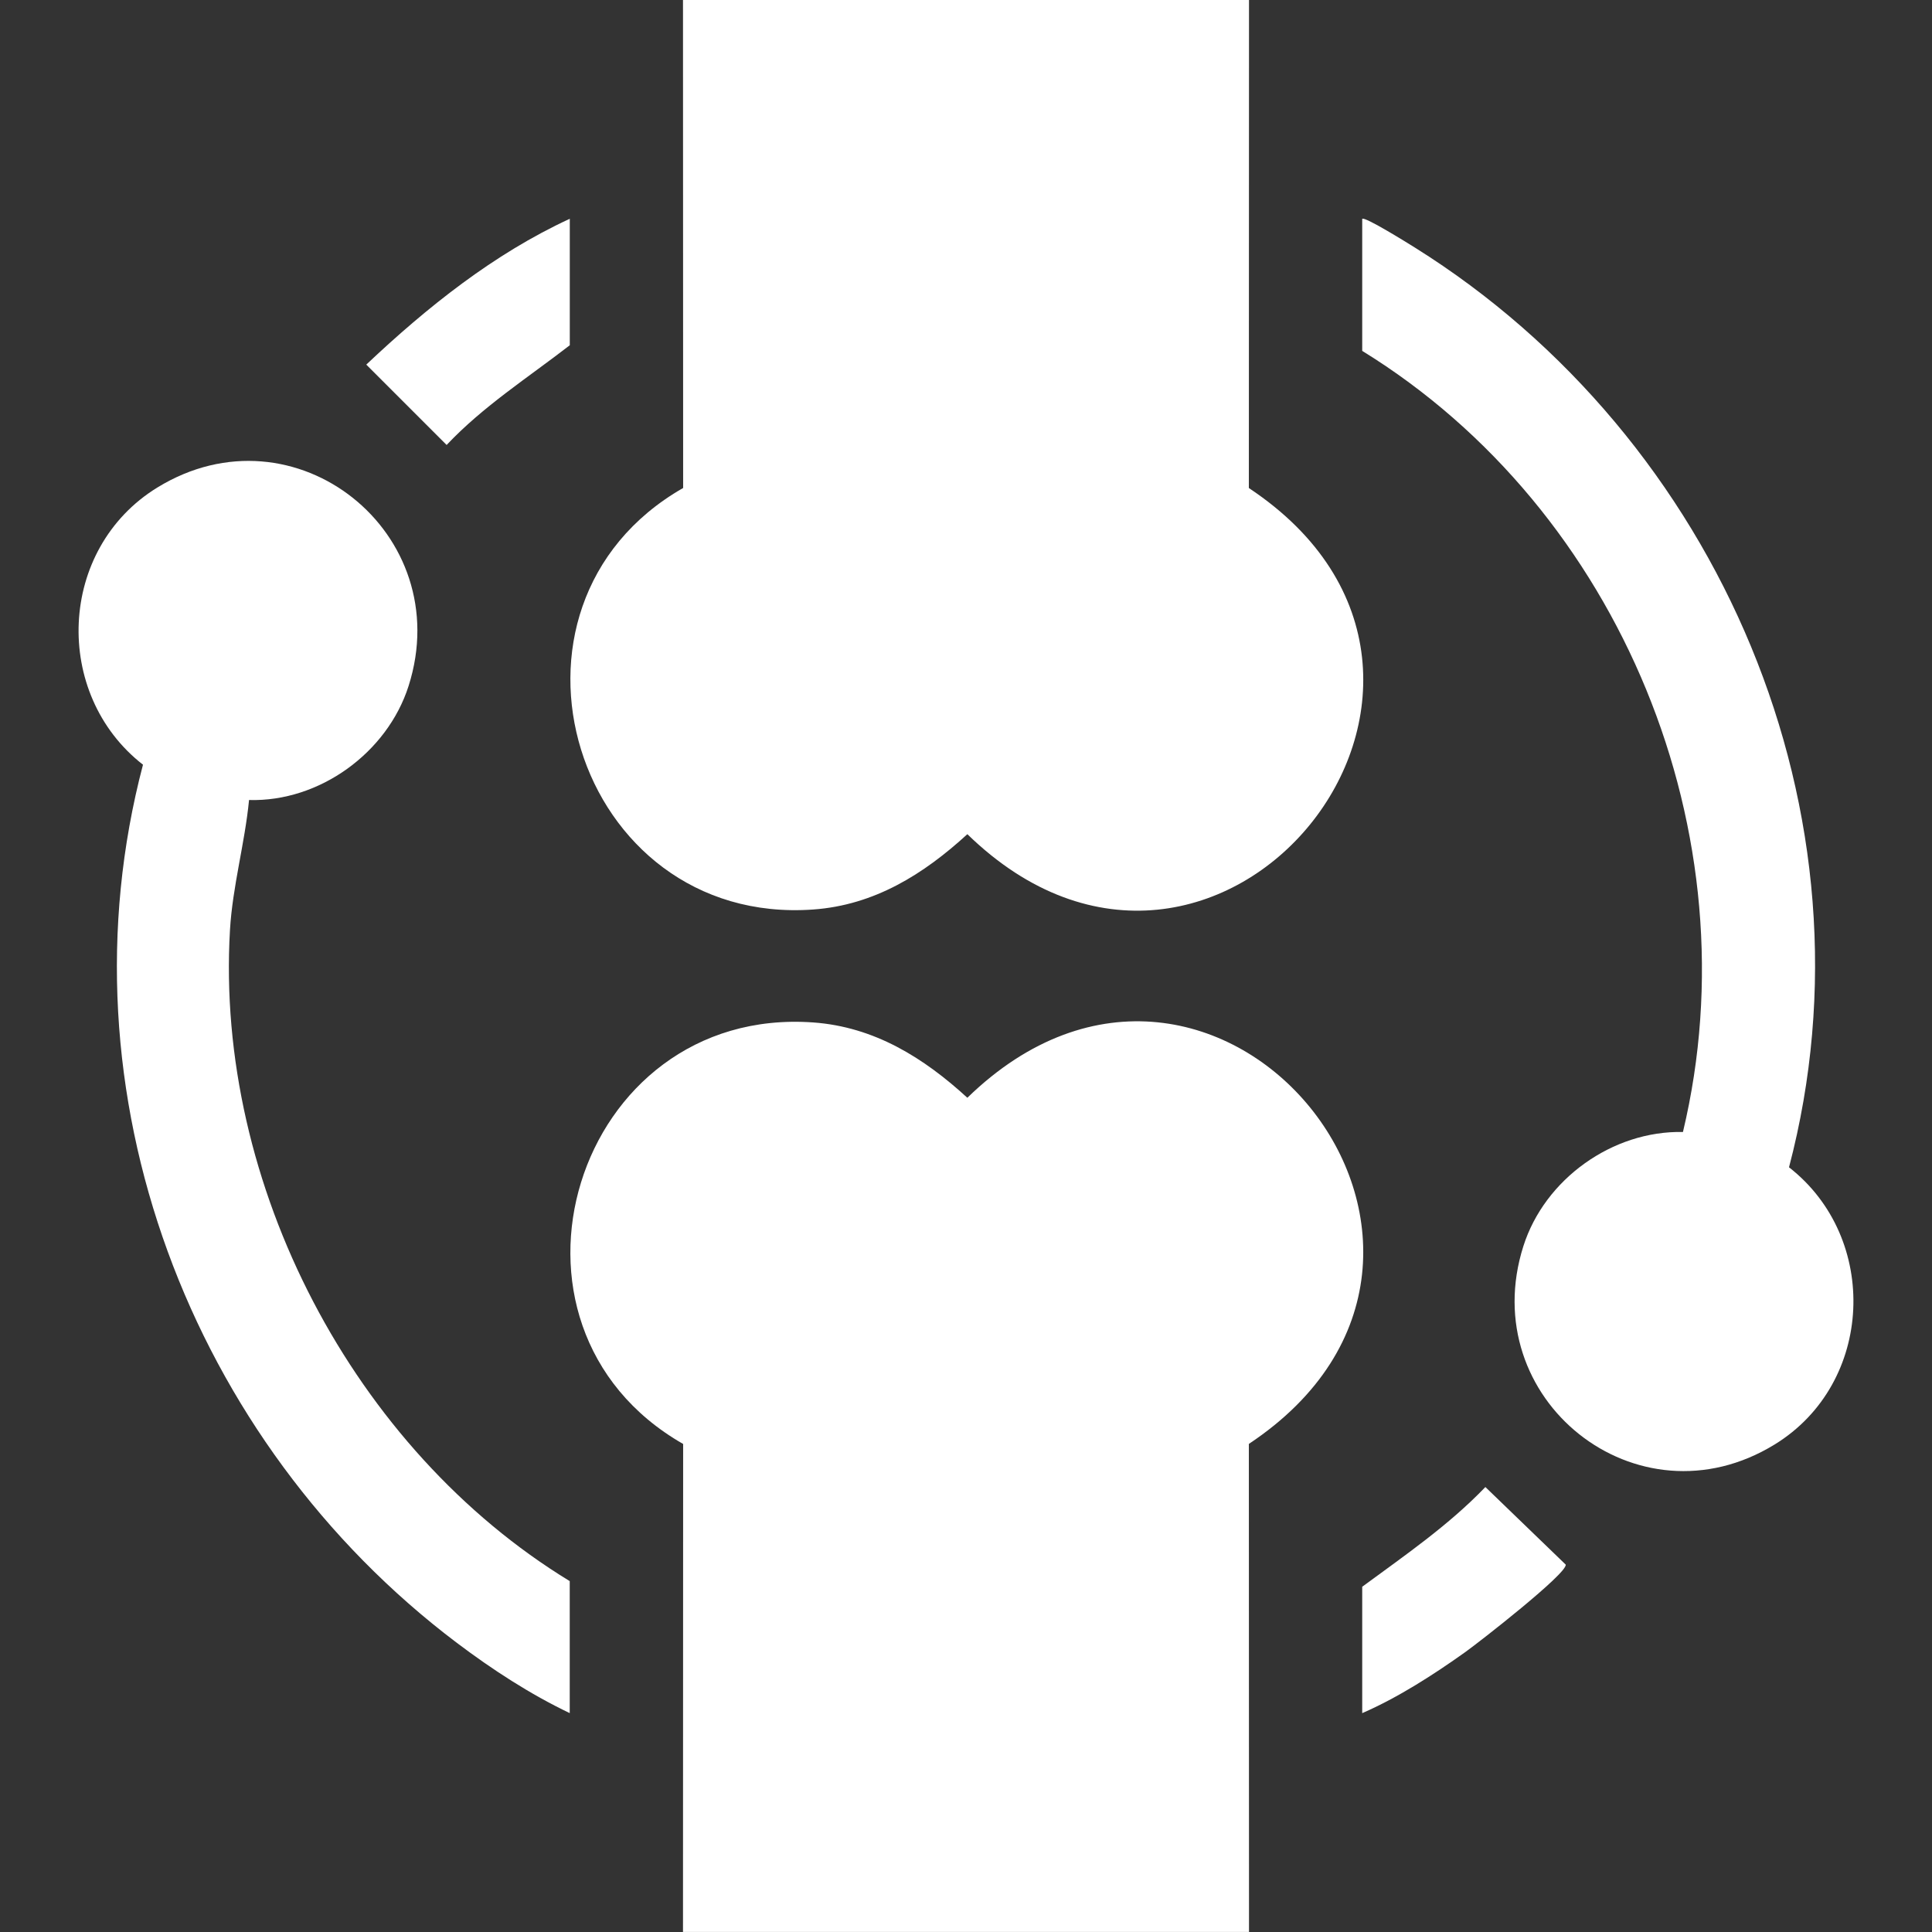
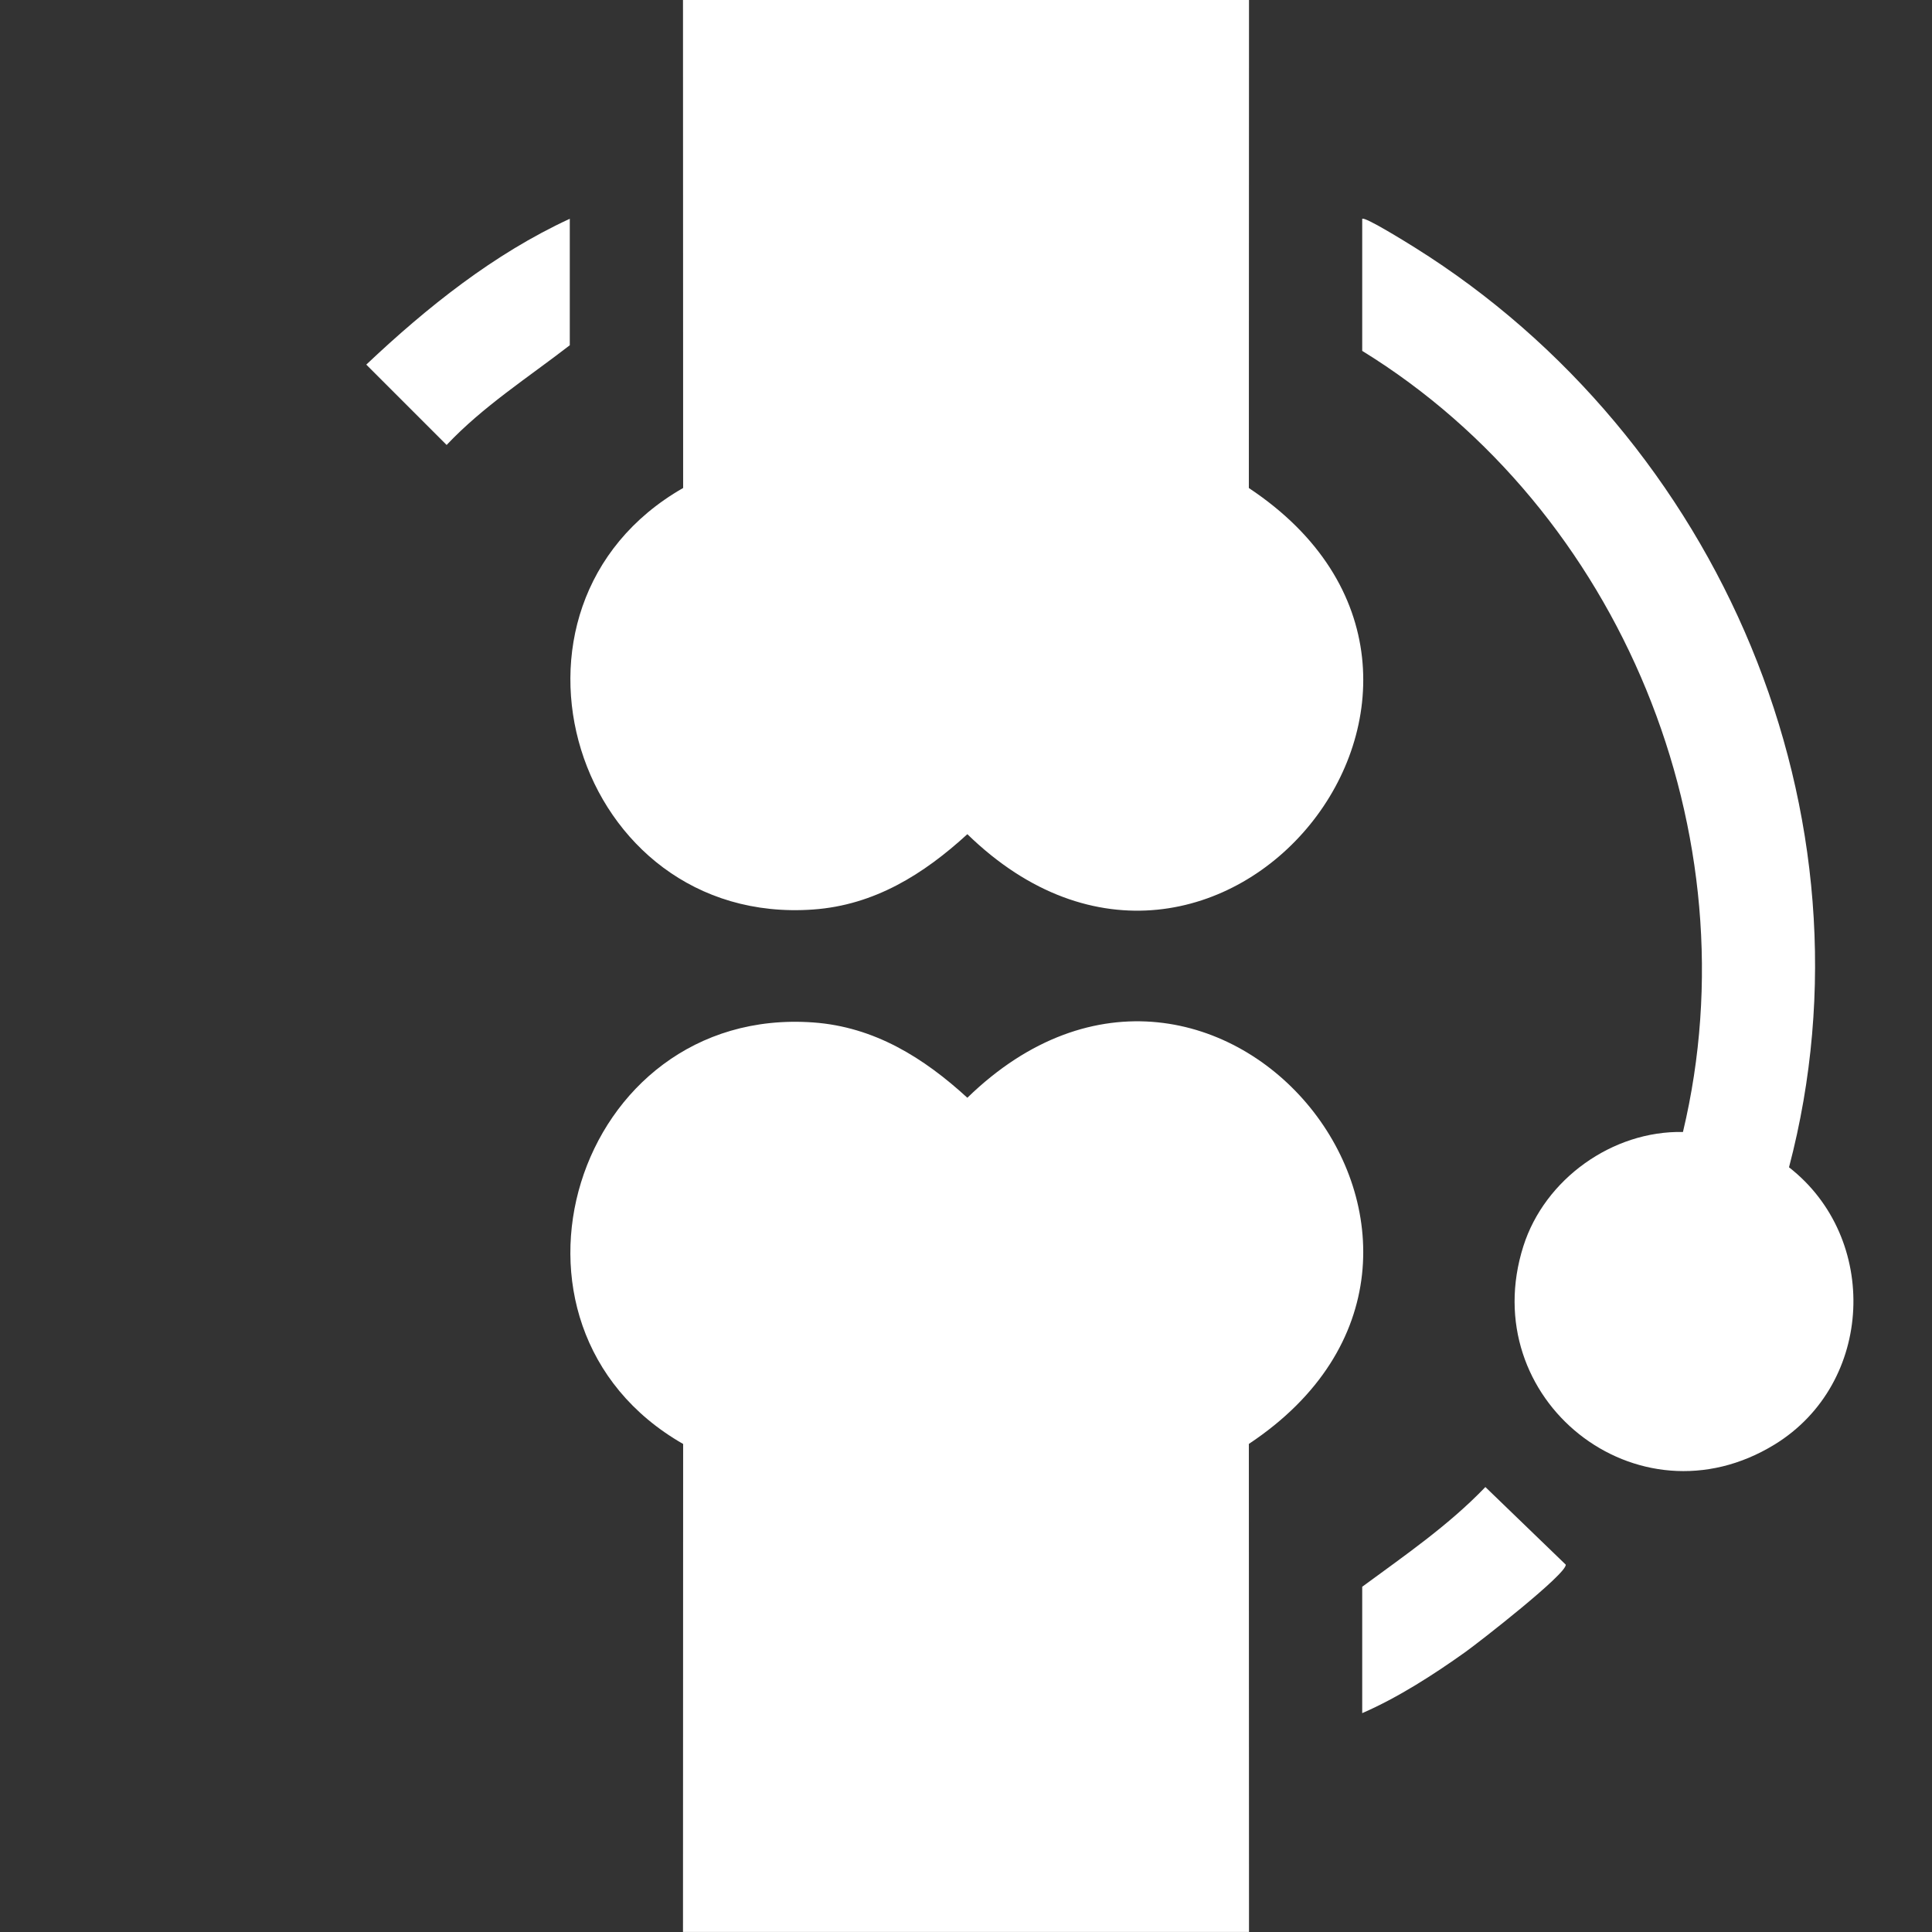
<svg xmlns="http://www.w3.org/2000/svg" viewBox="0 0 384 384" version="1.1" id="Layer_1">
  <rect x="0" y="0" width="384" height="384" fill="#333333" stroke="none" />
  <defs>
    <style>
      .st0 {
        fill: #fff;
      }
    </style>
  </defs>
  <path d="M248.25,0l-.03,97c57.49,38.17-6.31,117.13-55.95,68.8-8.69,7.96-18.48,14.1-30.62,14.97-47.41,3.42-67.05-60.21-25.87-83.78l-.03-97h112.5Z" class="st0" />
  <path d="M135.75,384l.03-97c-41.18-23.56-21.55-87.19,25.87-83.78,12.14.88,21.93,7.01,30.62,14.97,49.65-48.31,113.43,30.61,55.95,68.8l.03,97h-112.5Z" class="st0" />
  <path d="M270.75,43.5c.47-.54,9.25,4.95,10.44,5.69,60.61,37.89,92.84,112.7,74.39,182.82,18.03,14.04,16.96,42.92-2.85,55.09-27.33,16.78-59.62-9.06-49.94-39.44,4.24-13.31,17.7-22.96,31.71-22.67,14.13-59.12-12.34-123.58-63.75-155.25v-26.25Z" class="st0" />
-   <path d="M113.25,340.5c-7.92-3.78-15.43-8.68-22.42-13.95-52.98-39.96-79.57-109.42-62.41-174.56-18.03-14.04-16.96-42.92,2.85-55.09,27.36-16.8,59.6,9.12,49.94,39.44-4.22,13.25-17.69,23.07-31.71,22.67-.84,8.63-3.28,17.16-3.79,25.84-2.96,50.58,24.57,103.22,67.53,129.41v26.25Z" class="st0" />
  <path d="M113.25,43.5v25.12c-8.32,6.44-17.21,12.12-24.48,19.82l-15.97-15.97c12.05-11.38,25.33-22.01,40.44-28.98Z" class="st0" />
  <path d="M270.75,340.5v-25.12c8.47-6.24,17.16-12.19,24.48-19.82l15.97,15.42c.31,1.76-17.17,15.39-19.96,17.38-6.29,4.49-13.43,9.08-20.49,12.14Z" class="st0" />
</svg>